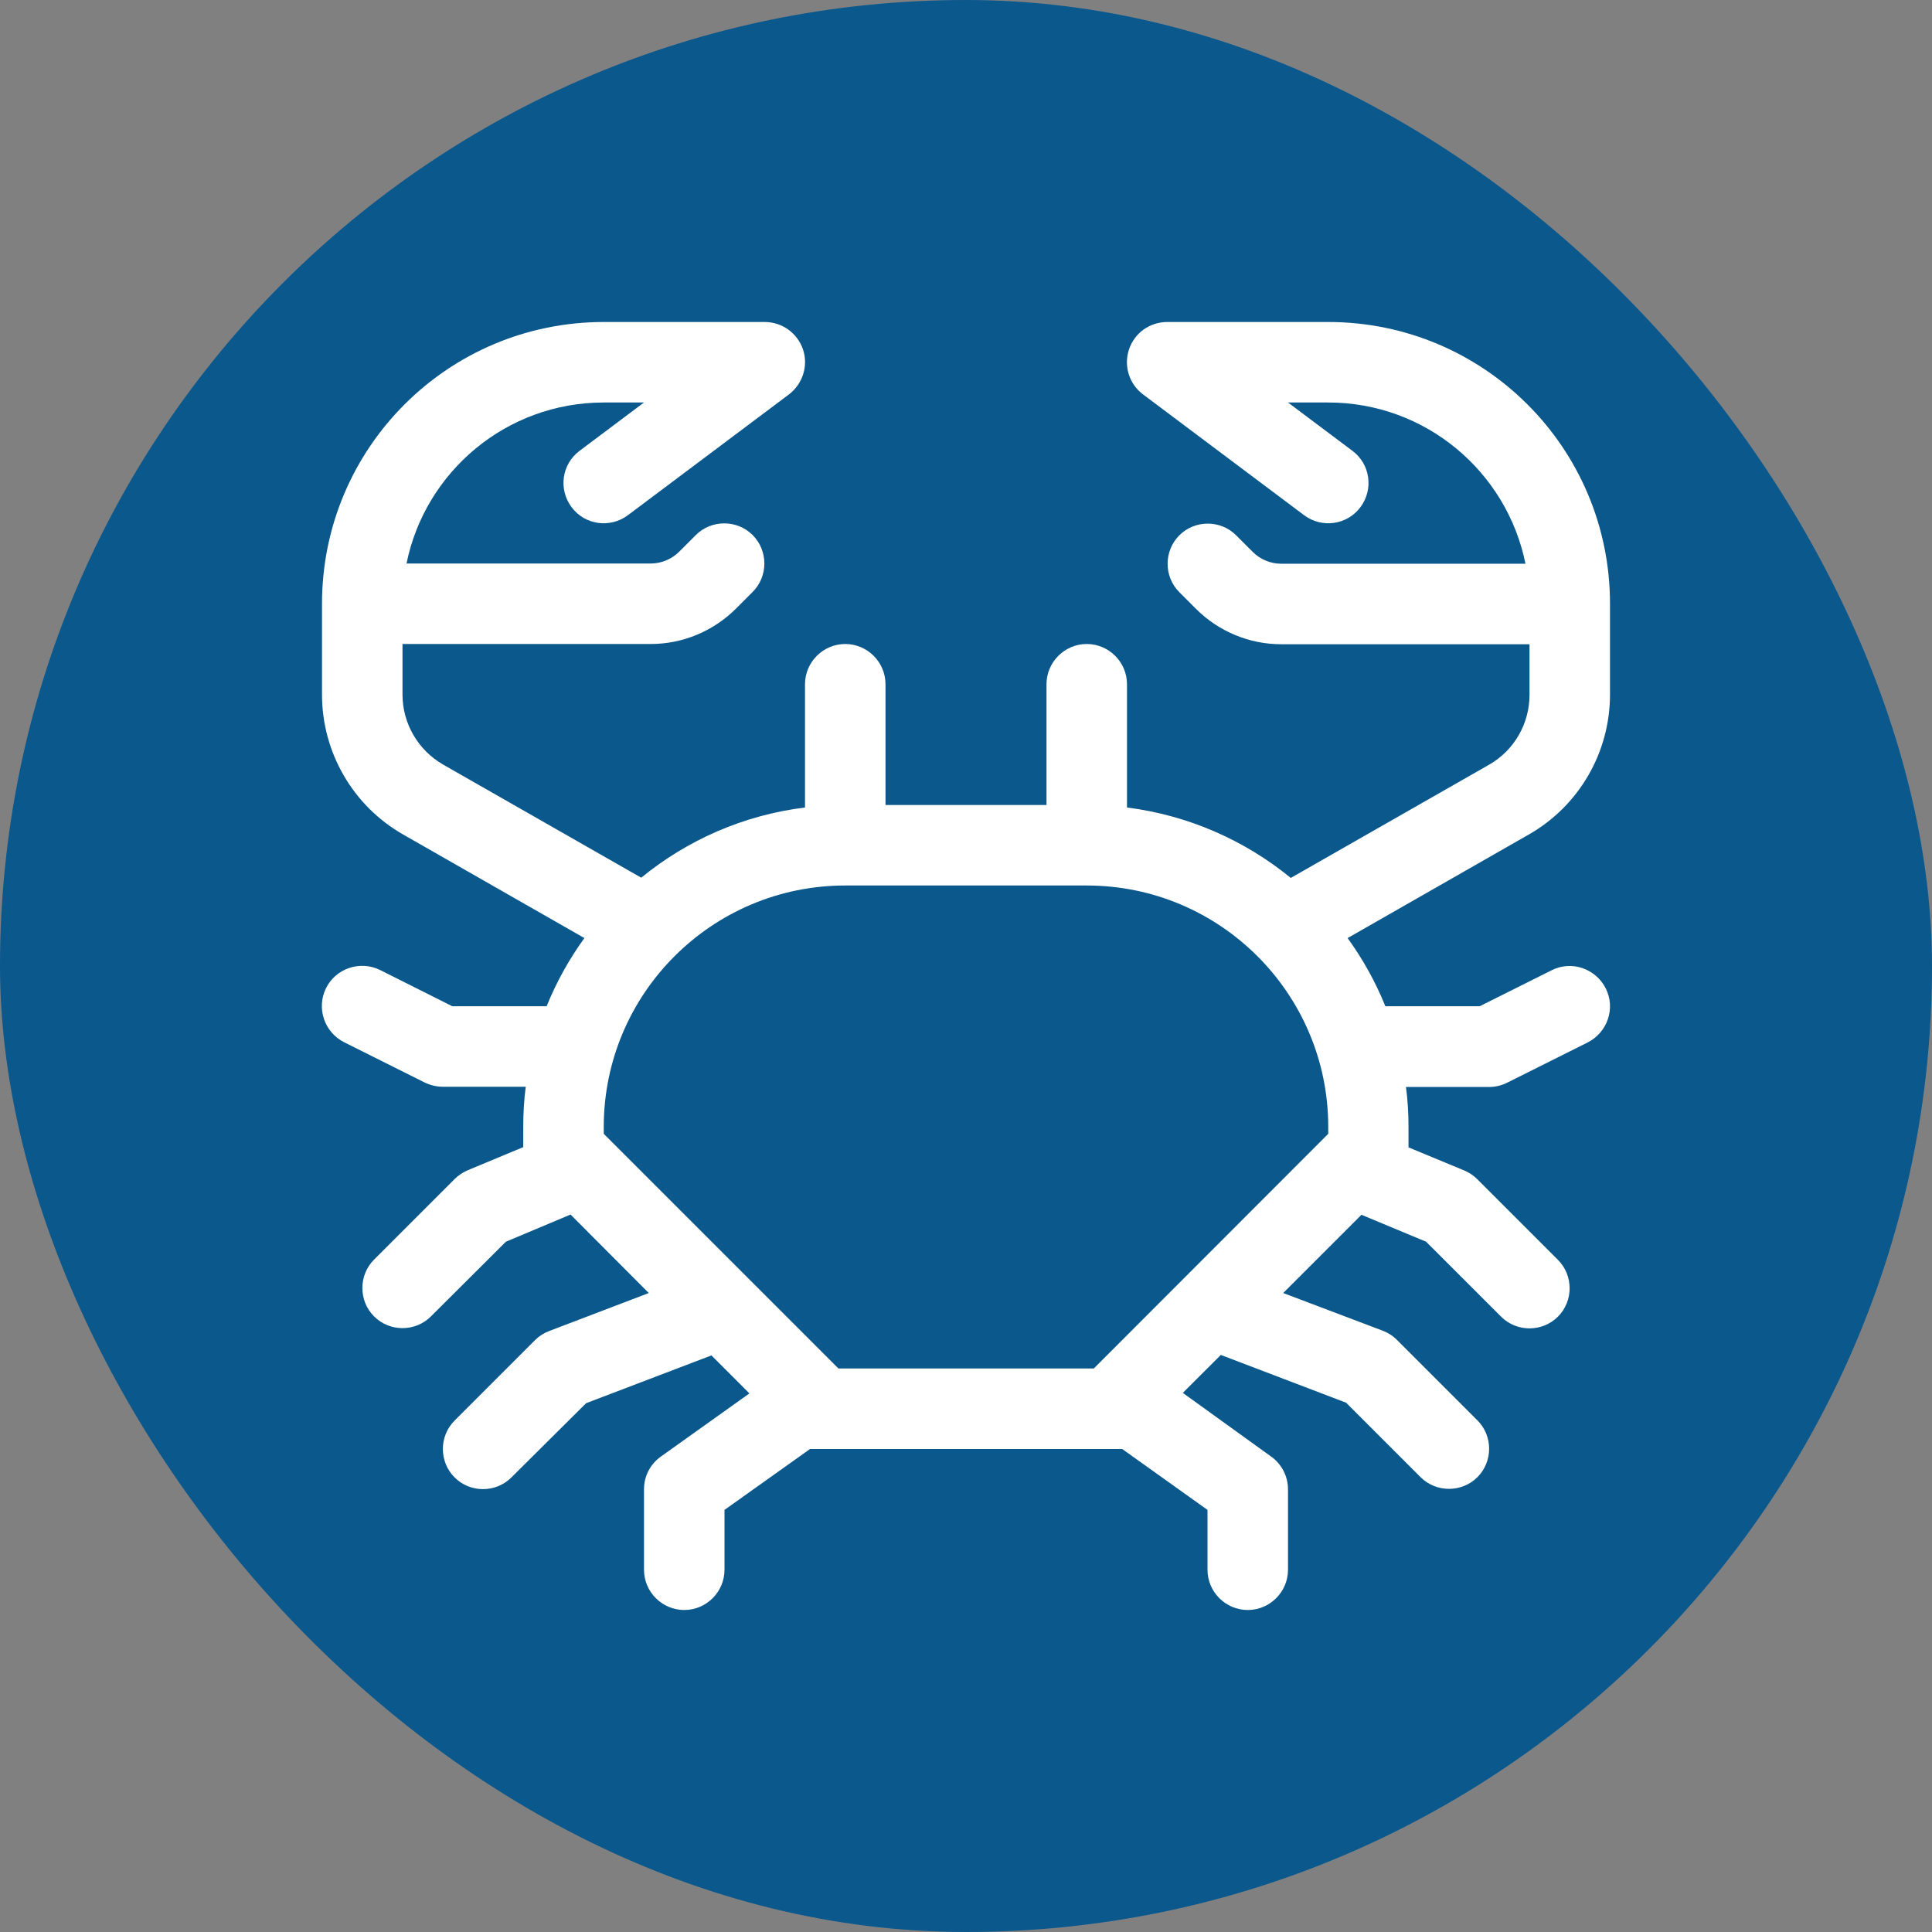
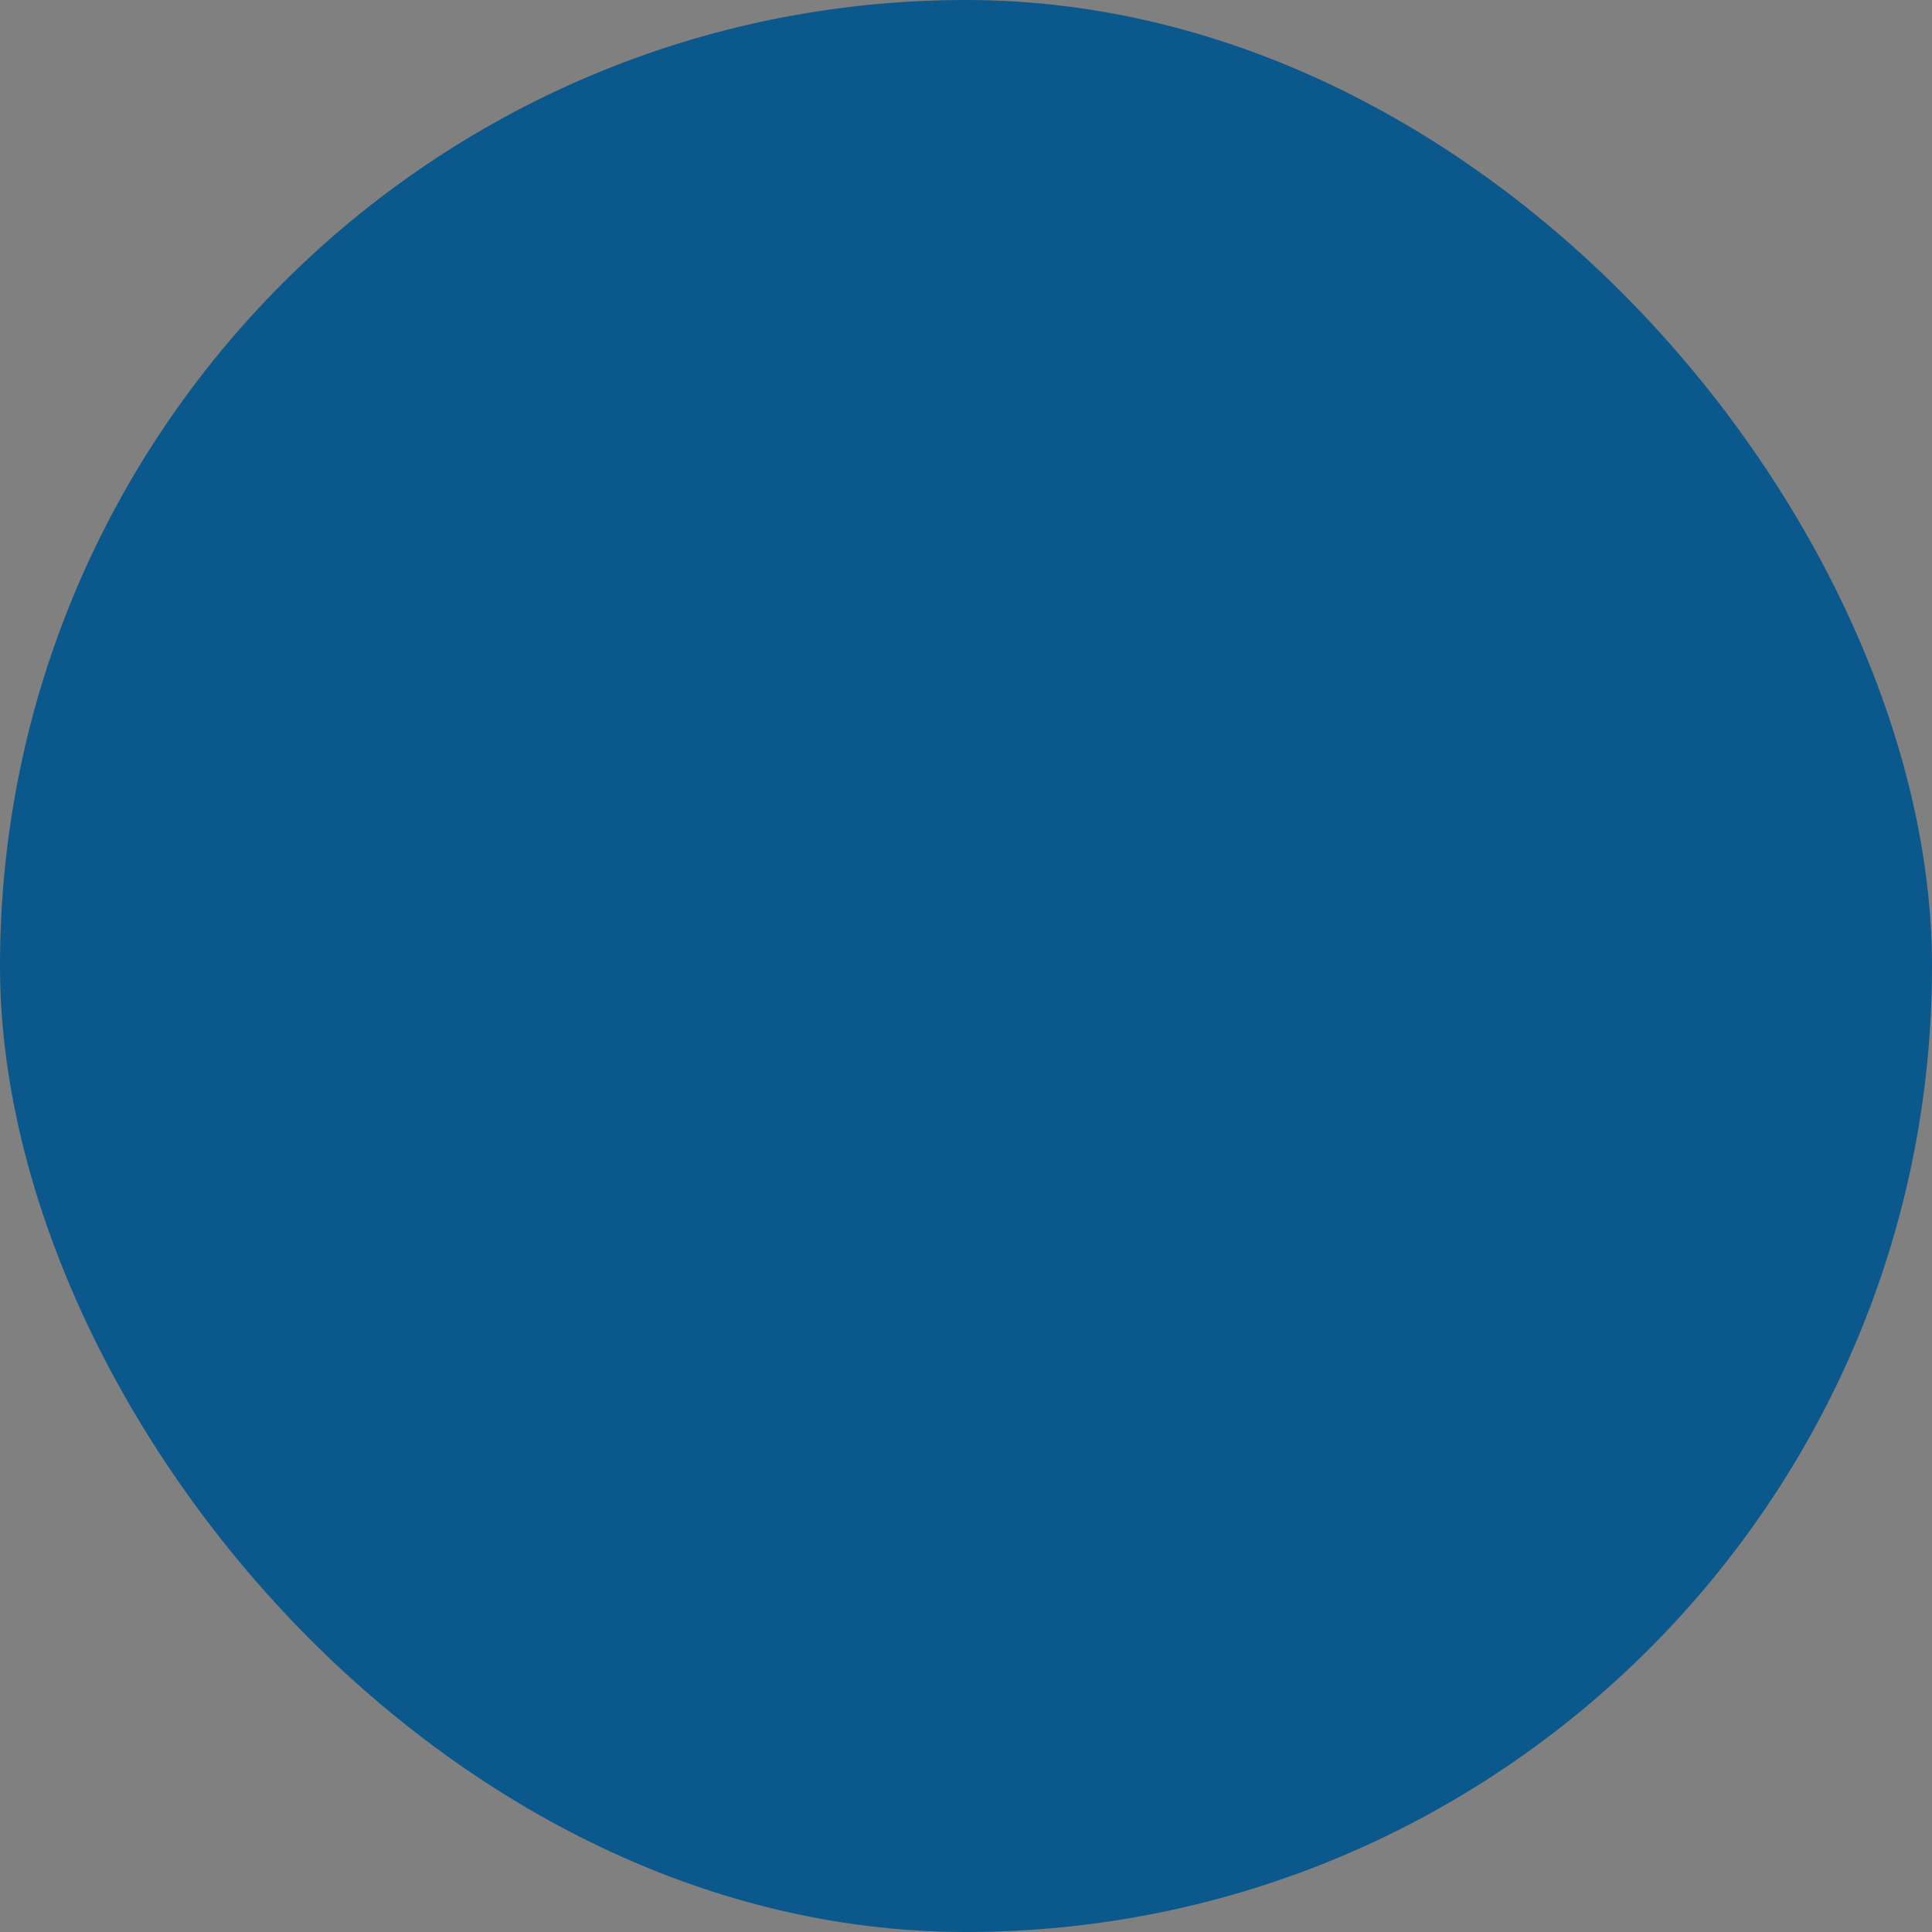
<svg xmlns="http://www.w3.org/2000/svg" width="48" height="48" viewBox="0 0 48 48" fill="none">
  <rect x="0" y="0" width="48" height="48" fill="#808080" stroke="none" />
  <rect width="48" height="48" rx="24" fill="#0B588D" />
  <g clip-path="url(#clip0_556_2525)">
-     <path d="M15 10C12.581 10 10.562 11.719 10.1 14H16.169C16.431 14 16.687 13.894 16.875 13.706L17.287 13.294C17.675 12.906 18.312 12.906 18.7 13.294C19.087 13.681 19.087 14.319 18.7 14.706L18.287 15.119C17.725 15.681 16.962 16 16.169 16H10V17.256C10 17.975 10.387 18.637 11.006 18.994L15.931 21.806C17.069 20.875 18.469 20.25 20 20.062V17C20 16.45 20.45 16 21 16C21.55 16 22 16.45 22 17V20H26V17C26 16.45 26.45 16 27 16C27.55 16 28 16.45 28 17V20.062C29.531 20.256 30.931 20.881 32.069 21.812L36.994 19C37.619 18.644 38 17.981 38 17.262V16.006H31.831C31.037 16.006 30.275 15.688 29.712 15.125L29.3 14.713C28.912 14.325 28.912 13.688 29.3 13.3C29.687 12.912 30.325 12.912 30.712 13.3L31.125 13.713C31.312 13.9 31.569 14.006 31.831 14.006H37.9C37.437 11.719 35.419 10 33 10H32L33.6 11.2C34.044 11.531 34.131 12.156 33.8 12.6C33.469 13.044 32.844 13.131 32.4 12.8L28.4 9.8C28.056 9.544 27.912 9.094 28.05 8.681C28.187 8.269 28.569 8 29 8H33C36.869 8 40 11.131 40 15V17.256C40 18.694 39.231 20.019 37.987 20.731L33.481 23.306C33.856 23.825 34.175 24.394 34.419 25H36.762L38.55 24.106C39.044 23.856 39.644 24.062 39.894 24.556C40.144 25.05 39.937 25.65 39.444 25.9L37.444 26.9C37.306 26.969 37.15 27.006 36.994 27.006H34.931C34.975 27.331 34.994 27.669 34.994 28.006V28.506L36.381 29.081C36.5 29.131 36.612 29.206 36.706 29.3L38.706 31.3C39.094 31.688 39.094 32.325 38.706 32.712C38.319 33.1 37.681 33.1 37.294 32.712L35.431 30.85L33.825 30.181L31.881 32.125L34.356 33.062C34.487 33.112 34.606 33.188 34.706 33.288L36.706 35.288C37.094 35.675 37.094 36.312 36.706 36.7C36.319 37.087 35.681 37.087 35.294 36.7L33.444 34.85L30.331 33.663L29.387 34.606L31.581 36.188C31.844 36.375 32 36.681 32 37V39C32 39.55 31.55 40 31 40C30.45 40 30 39.55 30 39V37.513L27.881 36H20.125L18 37.513V39C18 39.55 17.55 40 17 40C16.45 40 16 39.55 16 39V37C16 36.675 16.156 36.375 16.419 36.188L18.619 34.619L17.675 33.675L14.562 34.862L12.706 36.706C12.319 37.094 11.681 37.094 11.294 36.706C10.906 36.319 10.906 35.681 11.294 35.294L13.294 33.294C13.394 33.194 13.512 33.119 13.644 33.069L16.119 32.125L14.175 30.175L12.569 30.85L10.706 32.706C10.319 33.094 9.681 33.094 9.294 32.706C8.906 32.319 8.906 31.681 9.294 31.294L11.294 29.294C11.387 29.2 11.494 29.131 11.619 29.075L13 28.5V28C13 27.663 13.019 27.325 13.062 27H11C10.844 27 10.694 26.962 10.55 26.894L8.55 25.894C8.056 25.644 7.856 25.044 8.1 24.55C8.344 24.056 8.95 23.856 9.444 24.1L11.237 25H13.581C13.825 24.394 14.144 23.825 14.519 23.306L10.012 20.731C8.769 20.019 8 18.694 8 17.256V15C8 11.131 11.131 8 15 8H19C19.431 8 19.812 8.275 19.95 8.681C20.087 9.088 19.944 9.537 19.6 9.8L15.6 12.8C15.156 13.131 14.531 13.044 14.2 12.6C13.869 12.156 13.956 11.531 14.4 11.2L16 10H15ZM27 22H21C17.687 22 15 24.688 15 28V28.169L20.831 34H27.175L33 28.169V28C33 24.688 30.312 22 27 22Z" fill="white" />
-   </g>
+     </g>
  <defs>
    <clipPath id="clip0_556_2525">
      <rect width="32" height="32" fill="white" transform="translate(8 8)" />
    </clipPath>
  </defs>
</svg>